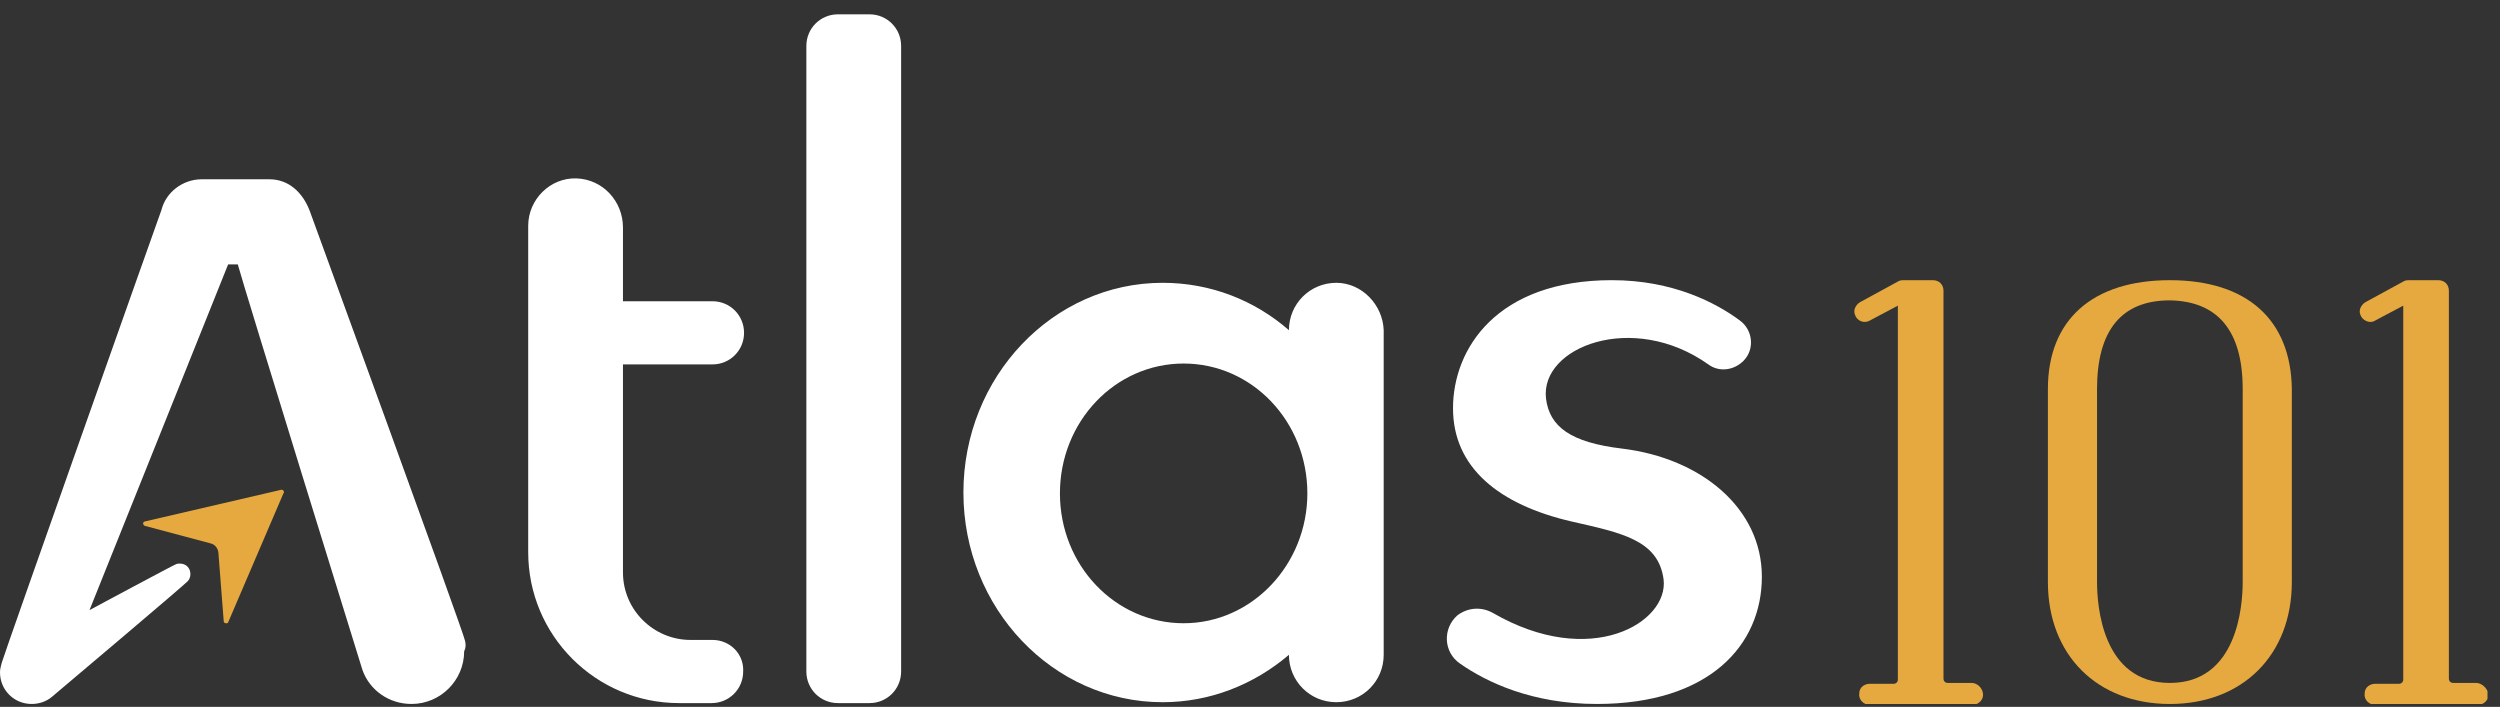
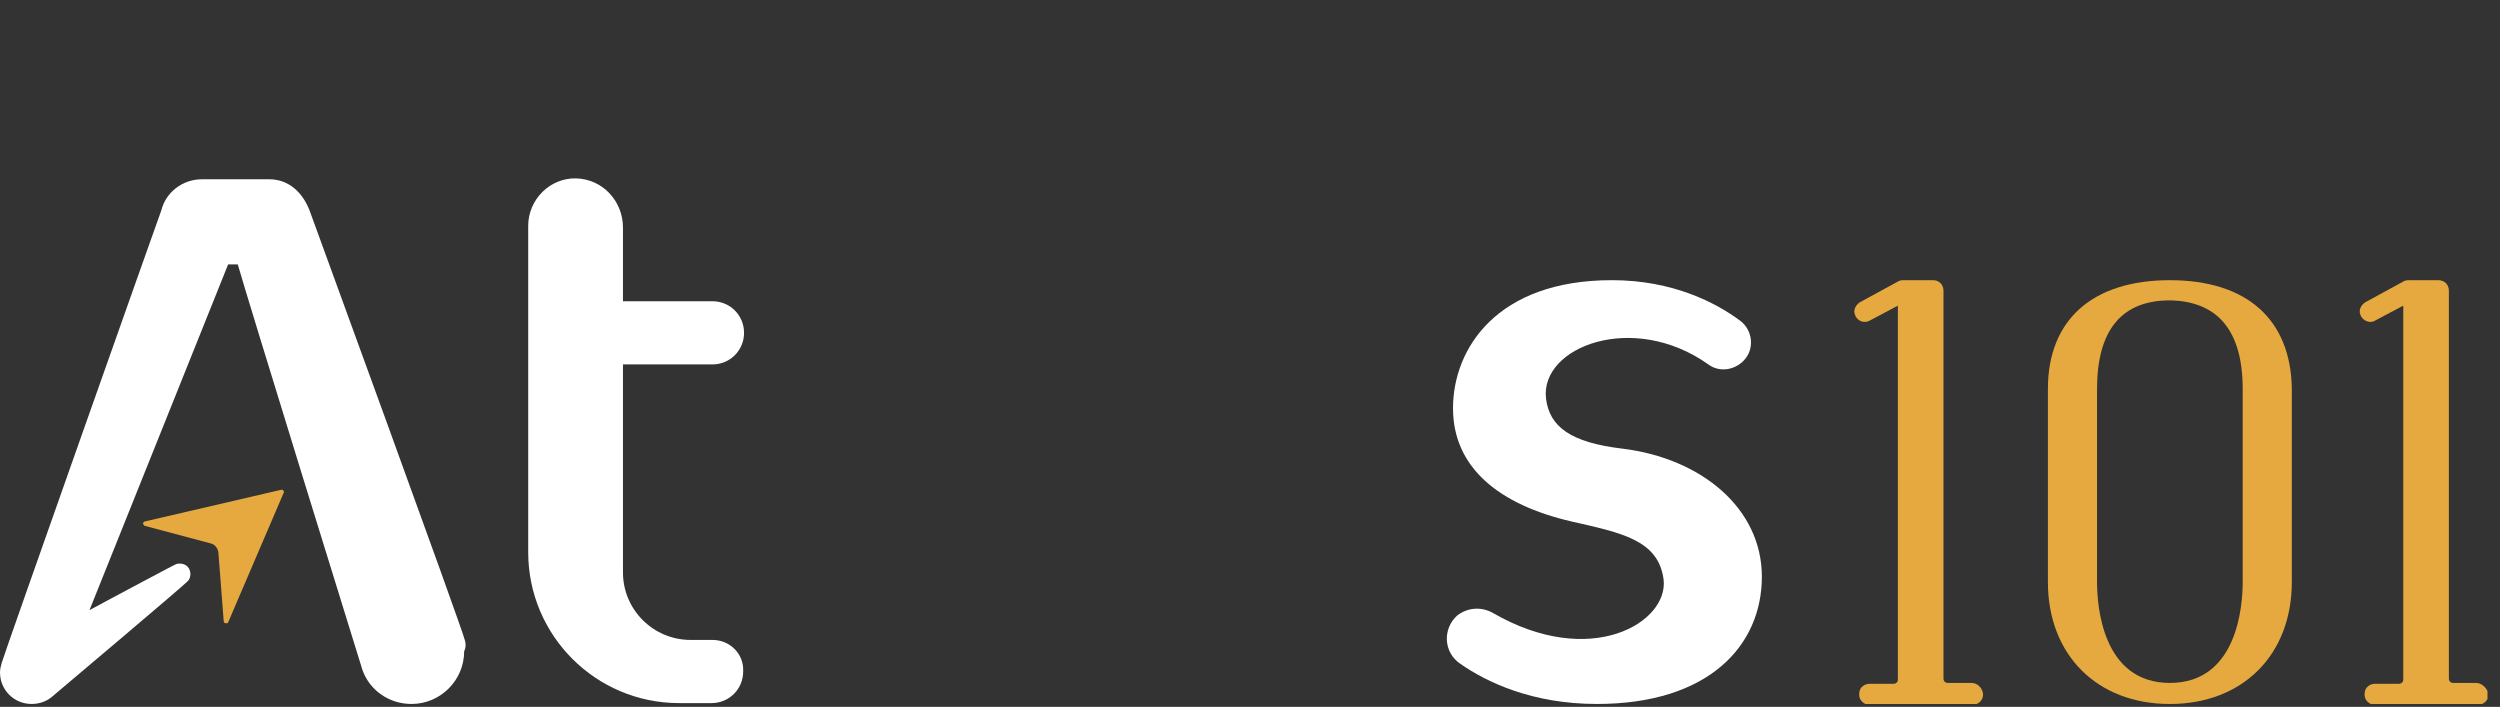
<svg xmlns="http://www.w3.org/2000/svg" width="145" height="41" viewBox="0 0 145 41" fill="none">
  <rect x="0" y="0" width="145" height="41" fill="#333333" stroke="none" />
  <g clip-path="url(#clip0_32_1070)">
    <path d="M12.214 31.517L8.397 30.5C8.295 30.449 8.244 30.296 8.397 30.245L16.285 28.413C16.387 28.362 16.539 28.515 16.438 28.617L13.232 36.098C13.181 36.199 12.977 36.148 12.977 36.047L12.672 32.128C12.672 31.823 12.468 31.568 12.214 31.517Z" fill="#E5A93F" />
-     <path d="M50.433 0.831H48.601C47.583 0.831 46.769 1.645 46.769 2.663V38.948C46.769 39.965 47.583 40.78 48.601 40.78H50.433C51.45 40.78 52.265 39.965 52.265 38.948V2.663C52.265 1.645 51.45 0.831 50.433 0.831Z" fill="white" />
    <path d="M41.323 37.116H40.051C37.914 37.116 36.132 35.385 36.132 33.197V21.136H41.323C42.341 21.136 43.155 20.322 43.155 19.304C43.155 18.286 42.341 17.472 41.323 17.472H36.132V13.197C36.132 11.67 34.962 10.398 33.435 10.347C31.909 10.296 30.636 11.569 30.636 13.095V32.027C30.636 36.861 34.555 40.78 39.389 40.78H41.272C42.29 40.78 43.104 39.965 43.104 38.948C43.155 37.93 42.341 37.116 41.323 37.116Z" fill="white" />
    <path d="M26.972 37.166C26.87 36.606 18.015 12.383 17.964 12.23C17.557 11.161 16.743 10.398 15.623 10.398H11.705C10.585 10.398 9.618 11.161 9.364 12.179C9.262 12.433 0.204 38.031 0.102 38.438C0.051 38.642 6.10352e-05 38.795 6.10352e-05 38.998C6.10352e-05 40.016 0.814 40.83 1.832 40.83C2.29 40.83 2.697 40.678 3.003 40.423C3.308 40.169 10.84 33.807 10.891 33.706C10.992 33.604 11.043 33.451 11.043 33.298C11.043 32.942 10.789 32.688 10.433 32.688C10.331 32.688 10.28 32.688 10.178 32.739C10.127 32.739 5.191 35.385 5.191 35.385L13.232 15.334H13.791C14.148 16.657 20.916 38.54 21.018 38.846C21.425 40.016 22.545 40.83 23.868 40.83C25.547 40.83 26.921 39.456 26.921 37.777C27.023 37.573 27.023 37.37 26.972 37.166Z" fill="white" />
    <path d="M101.119 20.932C101.781 20.27 101.679 19.151 100.916 18.591C99.542 17.573 97.048 16.25 93.486 16.25C86.819 16.25 84.275 20.22 84.275 23.68C84.275 27.141 86.972 29.278 91.145 30.245C94.046 30.907 96.183 31.314 96.488 33.604C96.794 36.097 92.264 38.846 86.565 35.538C85.903 35.181 85.14 35.232 84.529 35.69C83.664 36.454 83.715 37.828 84.682 38.489C86.209 39.558 88.855 40.83 92.621 40.83C99.135 40.83 102.188 37.421 102.188 33.451C102.188 29.482 98.677 26.581 94.097 26.021C91.094 25.665 89.873 24.749 89.669 23.12C89.313 20.118 94.707 18.031 99.084 21.136C99.695 21.594 100.56 21.492 101.119 20.932Z" fill="white" />
-     <path d="M77.506 16.403C75.98 16.403 74.758 17.624 74.758 19.151C72.773 17.421 70.229 16.403 67.43 16.403C61.069 16.403 55.878 21.848 55.878 28.566C55.878 35.283 61.069 40.728 67.43 40.728C70.178 40.728 72.722 39.711 74.758 37.98C74.758 39.507 75.98 40.728 77.506 40.728C79.033 40.728 80.254 39.507 80.254 37.98V19.151C80.203 17.675 78.982 16.403 77.506 16.403ZM68.651 36.148C64.682 36.148 61.476 32.79 61.476 28.617C61.476 24.444 64.682 21.085 68.651 21.085C72.621 21.085 75.827 24.444 75.827 28.617C75.827 32.739 72.621 36.148 68.651 36.148Z" fill="white" />
    <path d="M125.852 16.251C121.374 16.251 118.778 18.541 118.778 22.561V33.757C118.778 37.981 121.628 40.831 125.852 40.831C130.076 40.831 132.926 37.981 132.926 33.757V22.561C132.875 18.541 130.33 16.251 125.852 16.251ZM130.076 22.561V33.757C130.076 35.131 129.771 39.61 125.852 39.61C121.934 39.61 121.628 35.131 121.628 33.757V22.561C121.628 19.152 123.053 17.421 125.852 17.421C128.651 17.472 130.076 19.203 130.076 22.561Z" fill="#E5A93F" />
    <path d="M143.613 39.61H142.29C142.137 39.61 142.035 39.508 142.035 39.355V16.861C142.035 16.505 141.781 16.251 141.425 16.251H139.745C139.643 16.251 139.542 16.251 139.44 16.302L137.201 17.523C136.946 17.676 136.794 17.981 136.895 18.235C136.997 18.592 137.455 18.795 137.76 18.592L139.389 17.727V39.406C139.389 39.559 139.287 39.66 139.134 39.66H137.76C137.455 39.66 137.15 39.864 137.15 40.22C137.099 40.577 137.404 40.882 137.76 40.882H143.715C144.071 40.882 144.376 40.577 144.325 40.22C144.224 39.864 143.918 39.61 143.613 39.61Z" fill="#E5A93F" />
    <path d="M114.351 39.61H112.977C112.824 39.61 112.722 39.508 112.722 39.355V16.861C112.722 16.505 112.468 16.251 112.112 16.251H110.432C110.331 16.251 110.229 16.251 110.127 16.302L107.888 17.523C107.633 17.676 107.481 17.981 107.582 18.235C107.684 18.592 108.091 18.795 108.448 18.592L110.076 17.727V39.406C110.076 39.559 109.974 39.66 109.822 39.66H108.448C108.142 39.66 107.837 39.864 107.837 40.22C107.786 40.577 108.091 40.882 108.448 40.882H114.402C114.758 40.882 115.063 40.577 115.013 40.22C114.962 39.864 114.656 39.61 114.351 39.61Z" fill="#E5A93F" />
  </g>
  <defs>
    <clipPath id="clip0_32_1070">
      <rect width="144.275" height="40" fill="white" transform="translate(0 0.832)" />
    </clipPath>
  </defs>
</svg>